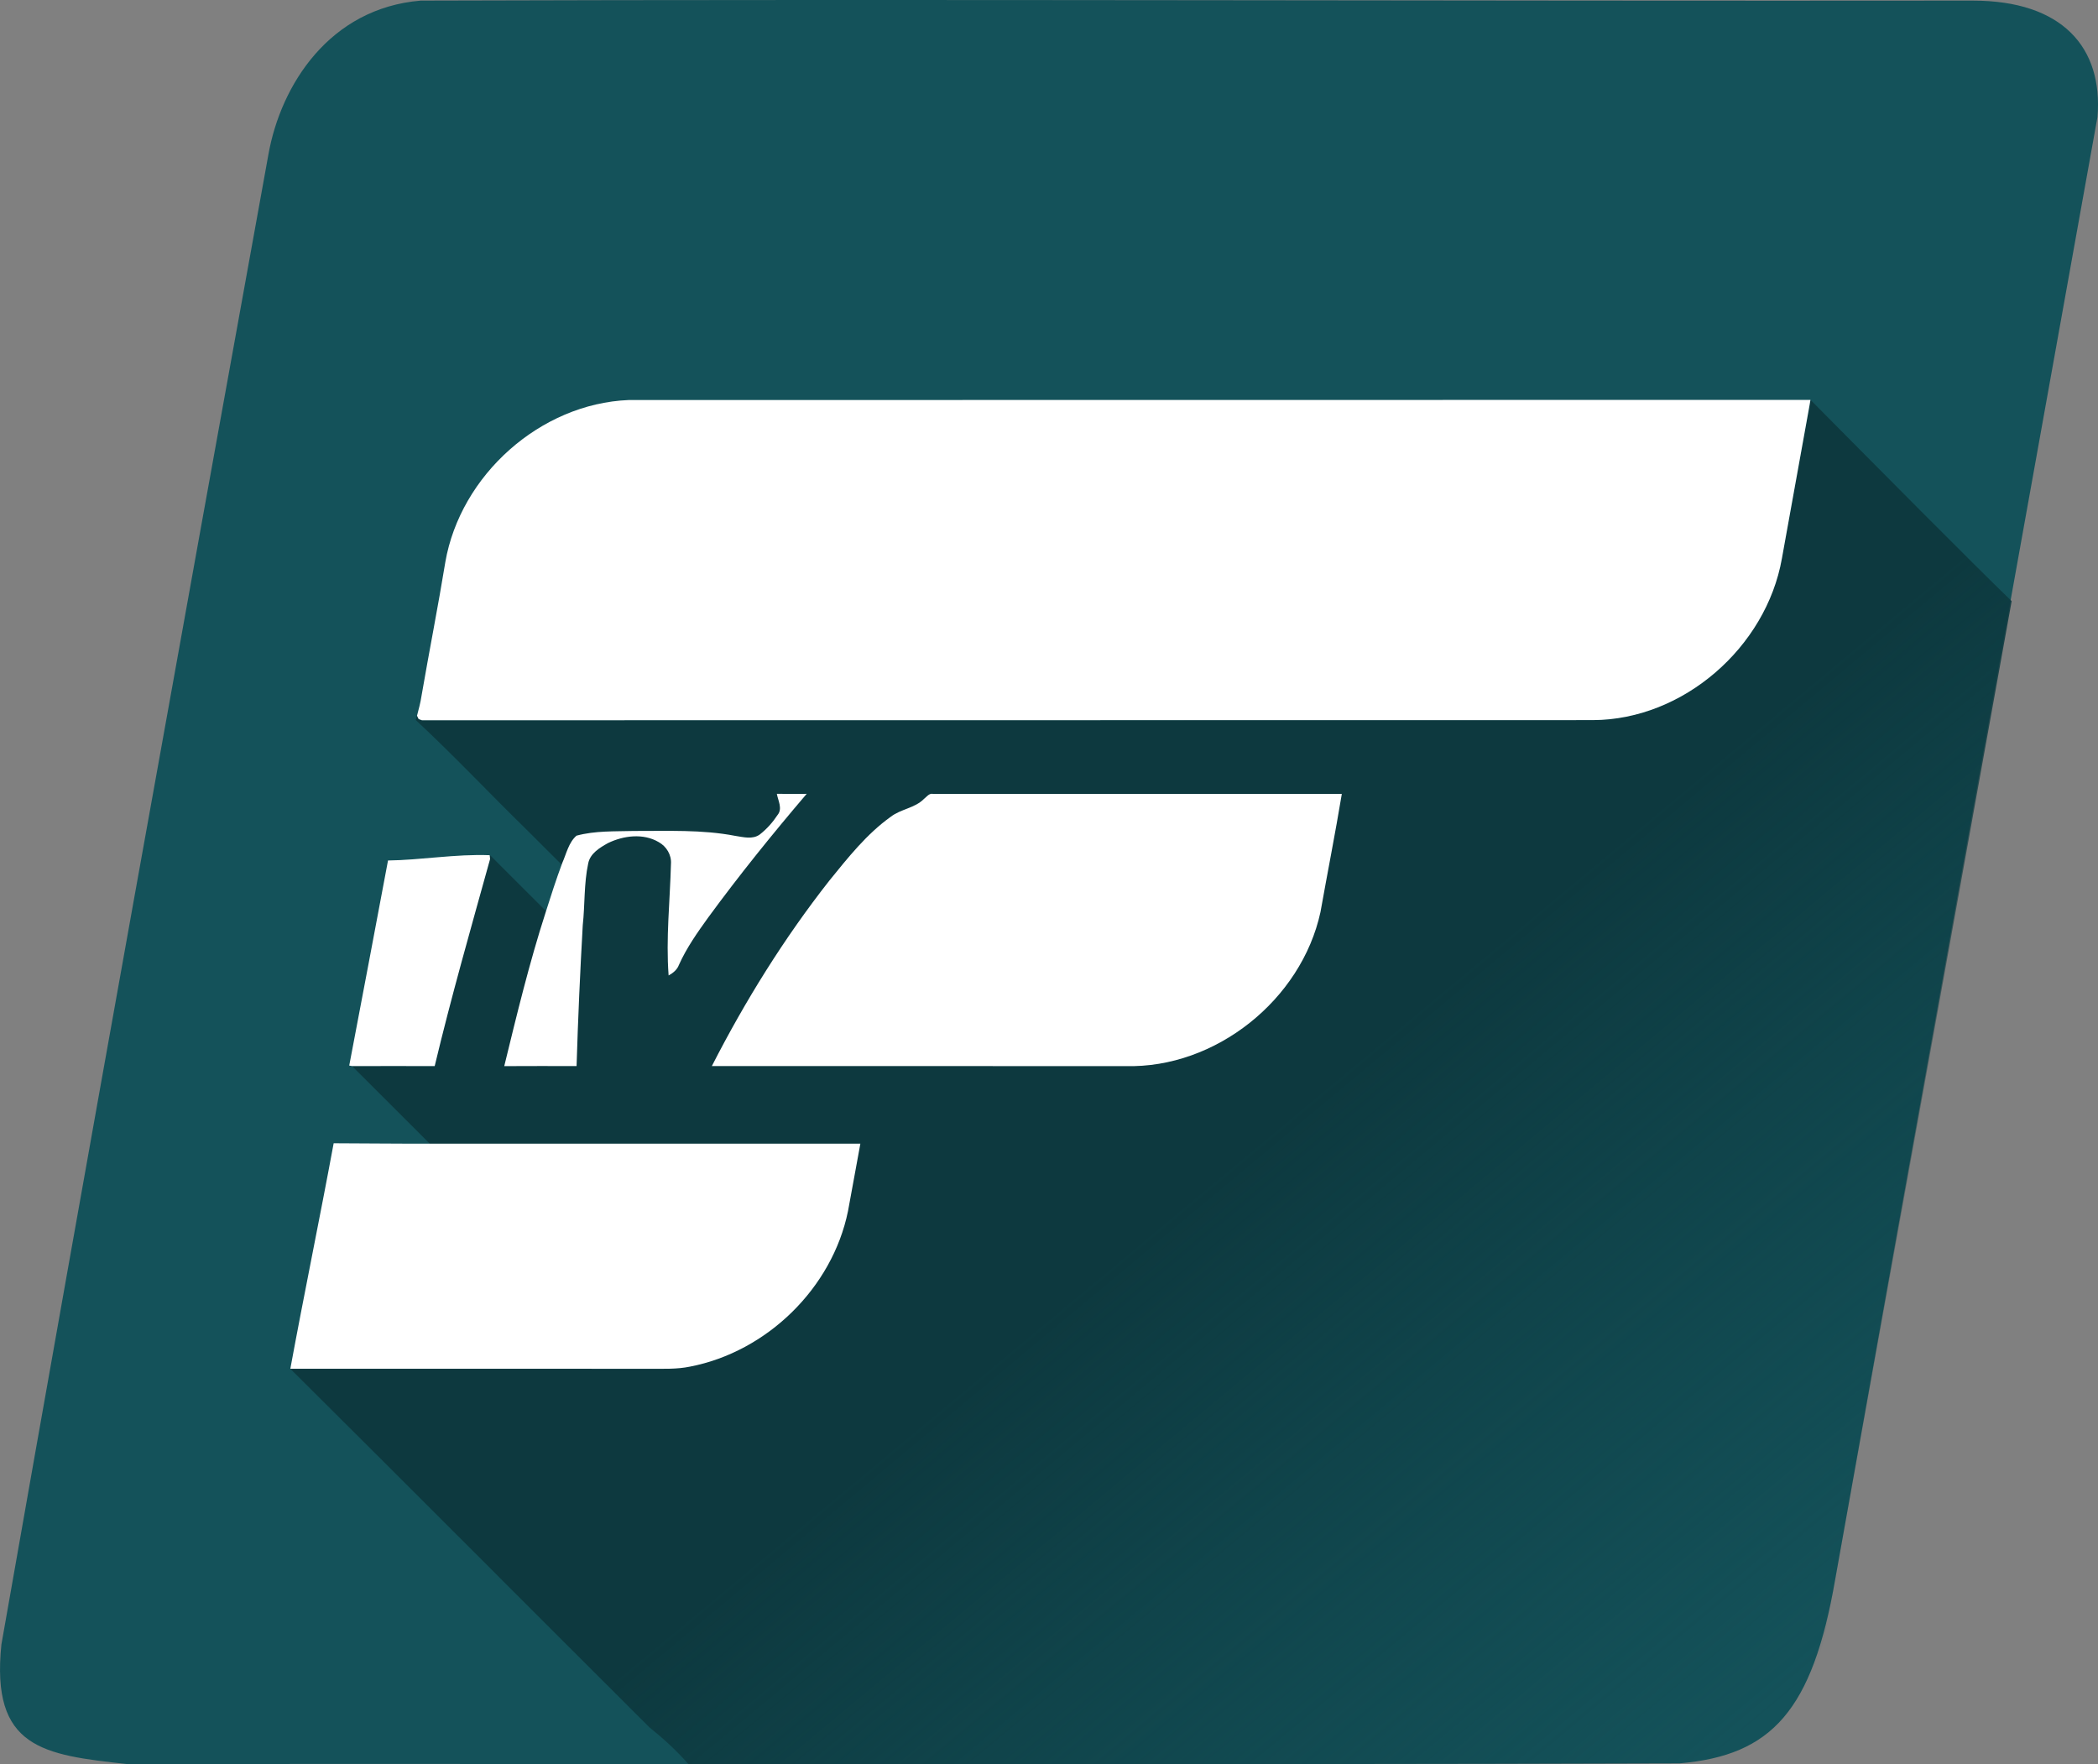
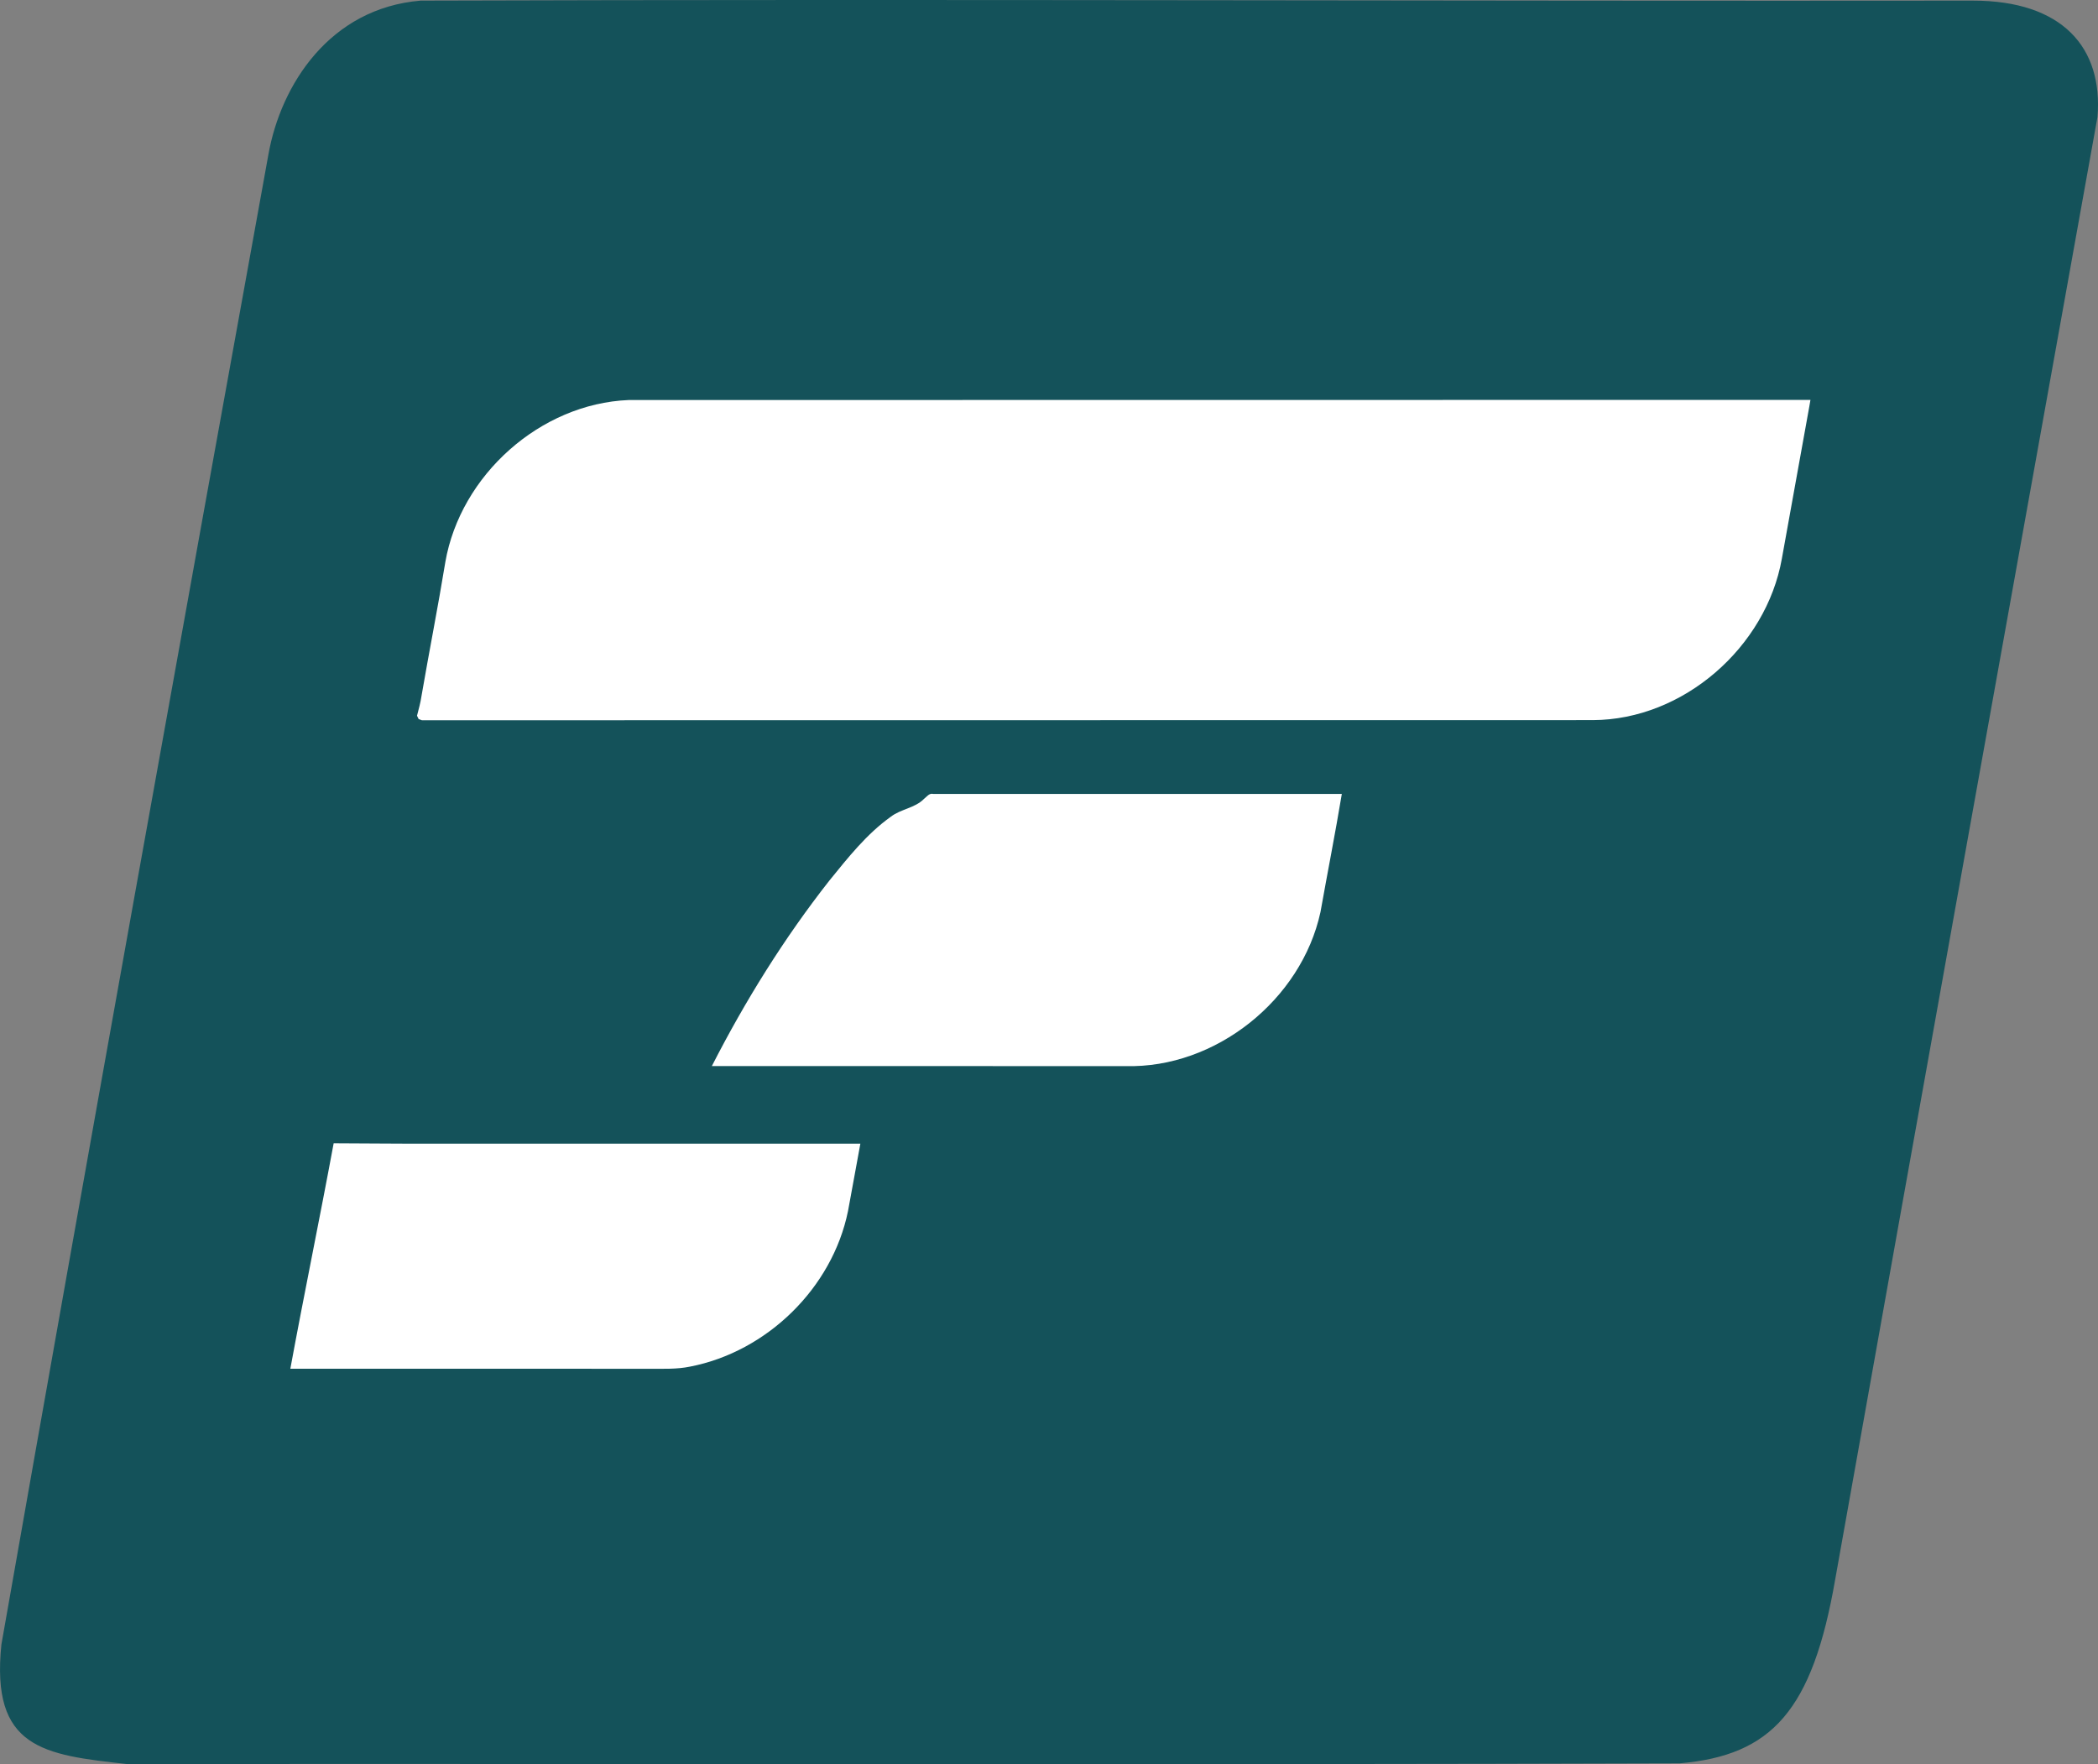
<svg xmlns="http://www.w3.org/2000/svg" version="1.1" viewBox="0 0 277.12 233.03">
  <rect x="0" y="0" width="277.12" height="233.03" fill="#808080" stroke="none" />
  <linearGradient id="a" x1="-154.54" x2="-89.696" y1="151.22" y2="229.06" gradientTransform="translate(317.01 2.534)" gradientUnits="userSpaceOnUse">
    <stop stop-color="#0d393f" offset="0" />
    <stop stop-color="#0d3e44" stop-opacity="0" offset="1" />
  </linearGradient>
  <g stroke-width=".353">
    <path d="m260.6 0.082c-68.343 0.076-136.69-0.219-205.03 0-12.054 1.005-18.47 11.153-20.107 20.273-11.666 64.363-23.955 132.49-35.276 196.85-1.426 13.732 5.511 14.592 16.593 15.806 65.62-0.062 139.49 0.122 205.1-0.096 12.156-1.055 17.526-6.957 20.53-24.311 11.481-64.391 23.07-128.8 34.639-193.14 0.766-9.212-4.669-15.381-16.449-15.381z" fill="#14525a" />
-     <path d="m239.15 52.822c9.035 9.109 21.081 21.285 26.565 26.578-7.955 44.147-15.924 88.293-23.887 132.44-0.445 2.332-0.723 4.724-1.623 6.939-3.14 8.036-11.24 14.093-19.95 14.235-43.106-4e-3 -86.215 4e-3 -129.32 0-1.566-1.778-3.309-3.376-5.154-4.854-15.826-15.773-31.581-31.616-47.431-47.36 15.84 7e-3 32.348-7.9e-4 48.187 3e-3 -13.66-13.644-27.212-27.182-40.028-39.983 3.634-7e-3 7.267-0.018 10.901 0 2.194-9.179 4.801-18.758 7.324-27.853 1.451 1.451 8.405 8.403 12.078 12.064 0.084-2.733 0.219-5.028 0.342-7.865-1.614-1.612-4.023-4.014-7.763-7.741-4.854-4.748-9.514-9.705-14.485-14.326 0.042-0.141 0.131-0.42 0.173-0.557 0.053 0.109 0.162 0.328 0.215 0.437 0.109 0.039 0.325 0.12 0.434 0.159 51.555-0.007 103.11-0.021 154.67-0.018 11.952-0.042 22.881-9.638 24.959-21.318" fill="url(#a)" />
    <g transform="translate(317.01 2.534)" fill="#fff">
      <path d="m-258.19 71.719c1.997-11.49 12.527-20.934 24.218-21.414 52.031-0.025 104.07 0.007 156.1-0.018-0.039 0.226-0.116 0.677-0.155 0.903-1.189 6.696-2.434 13.381-3.623 20.077-2.078 11.68-13.007 21.276-24.959 21.318-51.555-0.004-103.11 0.011-154.67 0.018-0.109-0.039-0.325-0.12-0.434-0.159-0.053-0.109-0.162-0.328-0.215-0.437 0.226-0.864 0.462-1.725 0.593-2.611 1.016-5.898 2.18-11.769 3.147-17.678z" />
-       <path d="m-214.4 102.32c1.312 0.018 2.628 0.014 3.941 4e-3 -4.508 5.288-8.879 10.7-12.986 16.305-1.443 2-2.875 4.029-3.888 6.29-0.243 0.649-0.776 1.069-1.362 1.393-0.37-4.911 0.183-9.825 0.31-14.736 0.092-1.178-0.593-2.307-1.609-2.872-2.043-1.21-4.66-0.871-6.717 0.127-1.083 0.607-2.342 1.355-2.603 2.674-0.579 2.692-0.423 5.465-0.723 8.188-0.349 6.191-0.628 12.39-0.815 18.588-3.186-4e-3 -6.371-0.014-9.553 7e-3 1.662-6.816 3.313-13.642 5.472-20.324 0.691-2.18 1.39-4.357 2.187-6.498 0.543-1.224 0.847-2.727 1.887-3.619 2.455-0.667 5.055-0.55 7.585-0.621 4.463 0.018 8.978-0.205 13.388 0.649 1.055 0.159 2.275 0.504 3.224-0.176 0.928-0.72 1.722-1.616 2.364-2.593 0.681-0.829 0.06-1.891-0.102-2.787z" />
      <path d="m-194.95 102.98c0.356-0.279 0.67-0.773 1.206-0.646 17.988 7e-3 35.98 0 53.971 4e-3 -0.864 5.214-1.894 10.4-2.819 15.603-2.519 11.589-13.854 20.666-25.756 20.345-18.21-0.011-36.421 4e-3 -54.635-7e-3 4.41-8.625 9.546-16.895 15.536-24.515 2.455-3.023 4.914-6.142 8.11-8.424 1.337-1.023 3.182-1.129 4.385-2.36z" />
-       <path d="m-265.88 111.13c4.526-0.057 9.028-0.878 13.55-0.702 0.014 0.127 0.042 0.377 0.056 0.504-2.522 9.095-5.126 18.172-7.32 27.351-3.634-0.018-7.267-7e-3 -10.901 0-0.095-0.018-0.289-0.053-0.385-0.07 1.732-9.014 3.415-18.064 5.123-27.085z" />
      <path d="m-278.66 178.26c1.824-9.906 3.892-19.873 5.723-29.782 4.198 0.011 8.117 0.064 12.315 0.05 19.085 4e-3 38.171 7e-3 57.256 0-0.554 2.967-1.076 5.941-1.633 8.908-2.071 10.167-10.71 18.584-20.877 20.546-1.729 0.356-3.503 0.279-5.26 0.282-15.84-4e-3 -31.683 4e-3 -47.523-4e-3z" />
    </g>
  </g>
</svg>